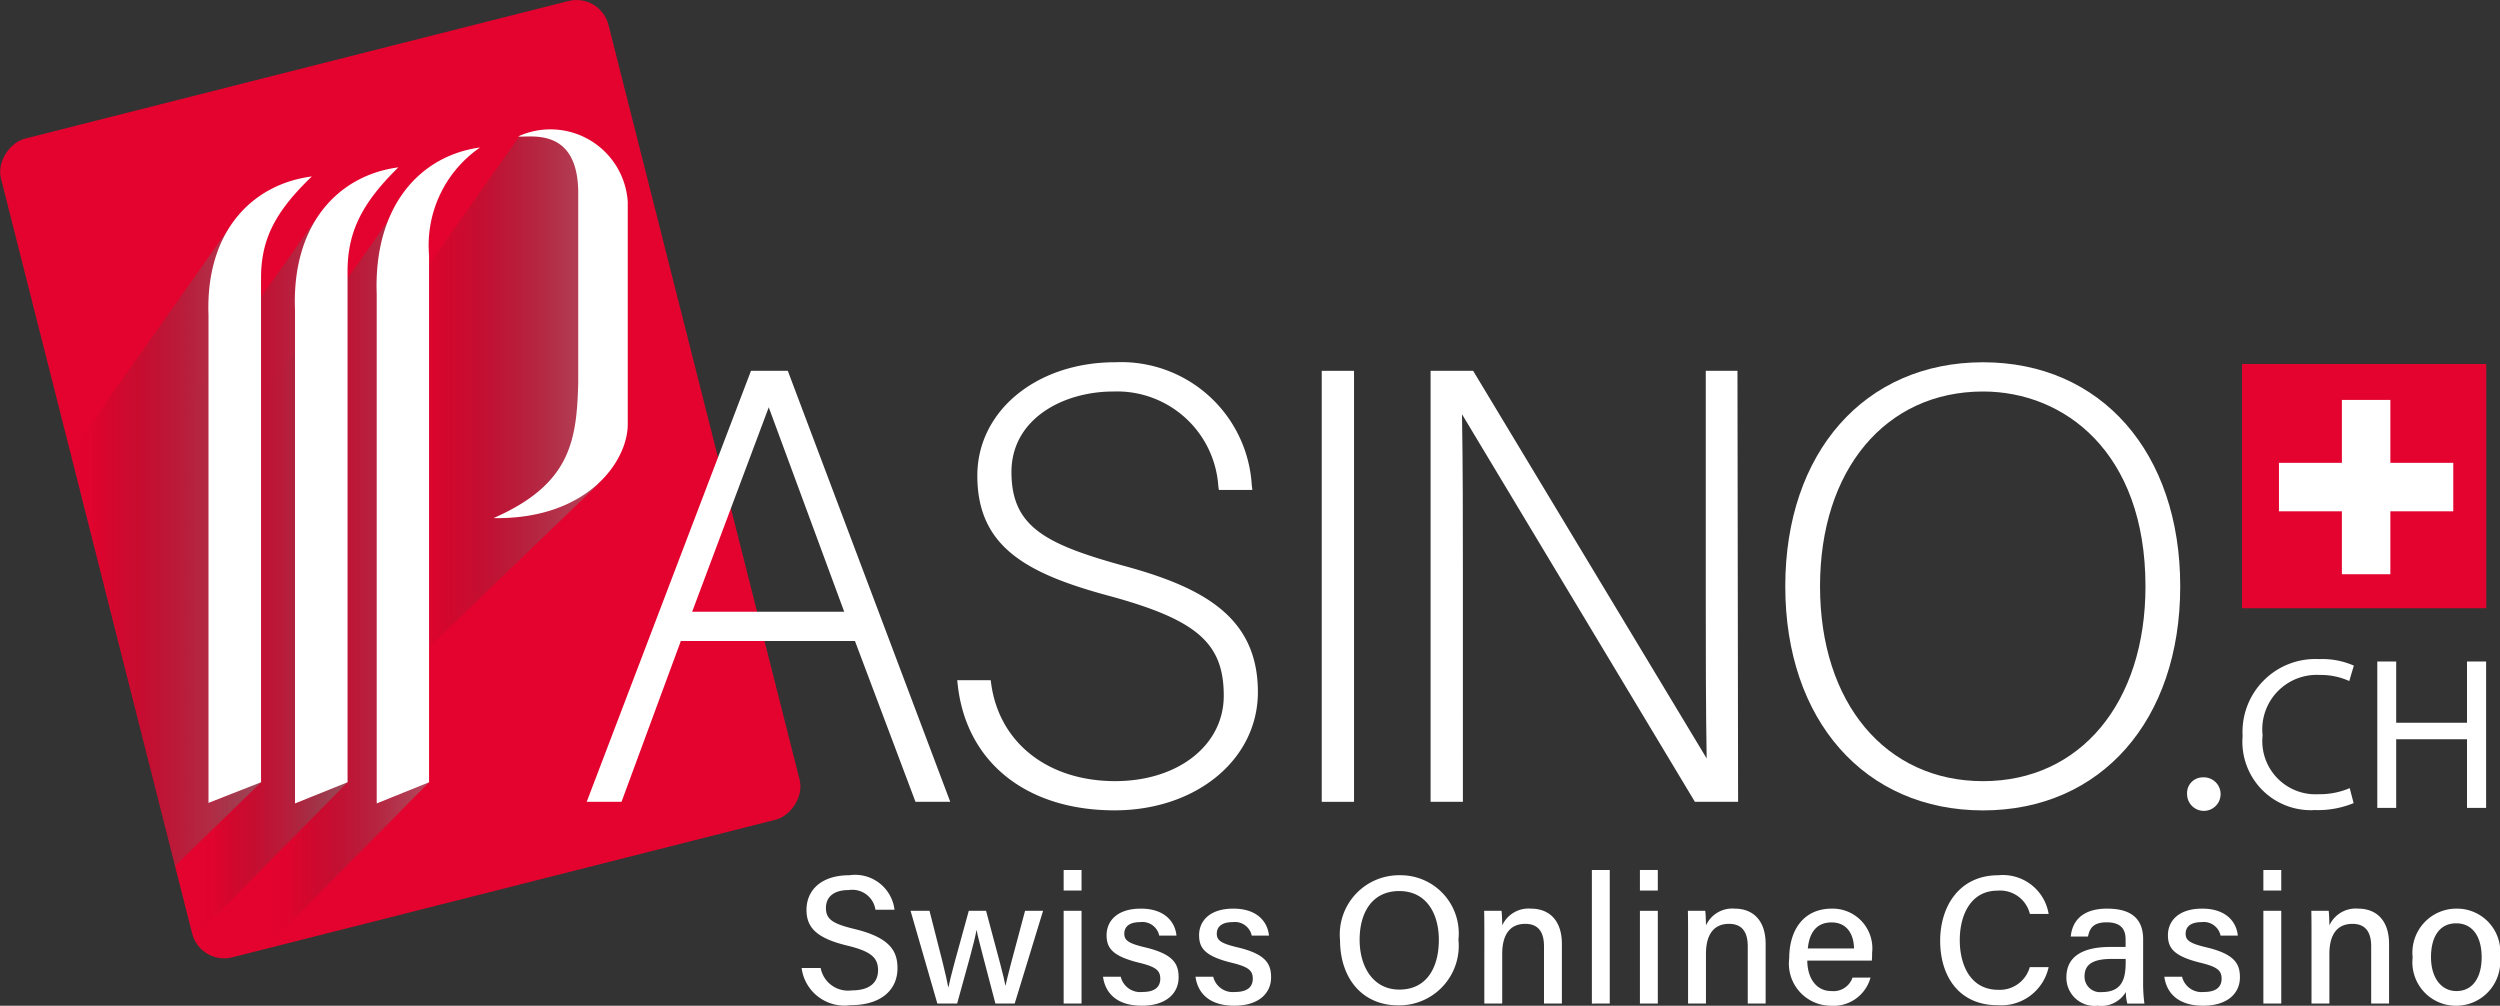
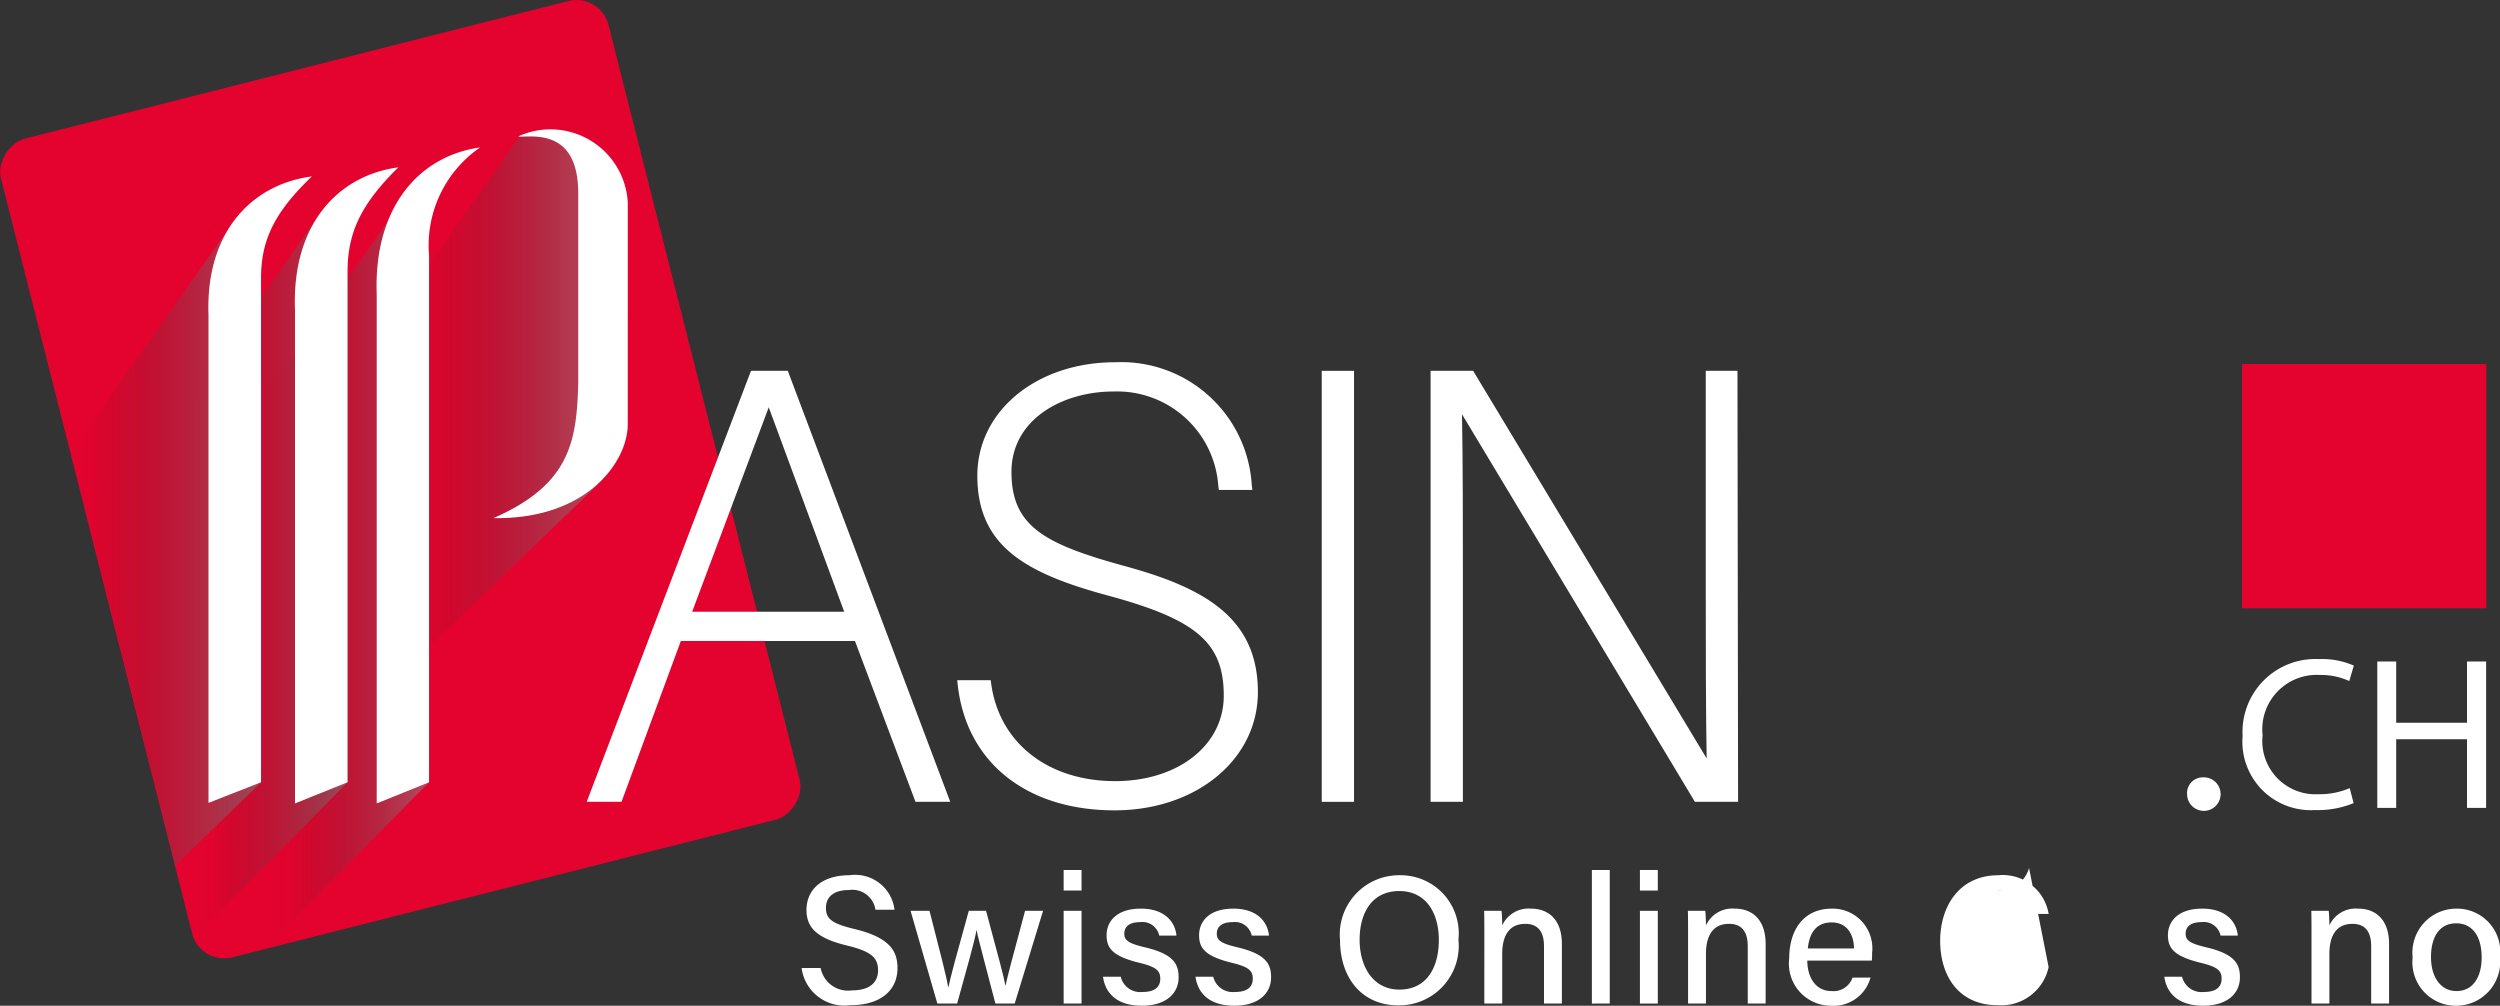
<svg xmlns="http://www.w3.org/2000/svg" xmlns:xlink="http://www.w3.org/1999/xlink" viewBox="0 0 124.244 49.983">
  <rect x="0" y="0" width="124.244" height="49.983" fill="#333333" stroke="none" />
  <defs>
    <style>.cls-1{fill:none;}.cls-2{isolation:isolate;}.cls-3{fill:#e4032e;}.cls-4{clip-path:url(#clip-path);}.cls-5,.cls-6,.cls-7,.cls-8{mix-blend-mode:multiply;opacity:0.55;}.cls-5{fill:url(#Dégradé_sans_nom_3);}.cls-6{fill:url(#Dégradé_sans_nom_3-2);}.cls-7{fill:url(#Dégradé_sans_nom_3-3);}.cls-8{fill:url(#Dégradé_sans_nom_3-4);}.cls-9{fill:#fff;}</style>
    <clipPath id="clip-path" transform="translate(-7.618 -3.284)">
      <path class="cls-1" d="M38.377,4.897l8.661,37.769a1.586,1.586,0,0,1-1.191,1.9L18.592,50.816c-.826-.036-1.062-.431-1.455-1.191L7.717,11.856C7.58,10.973,8.369,10.311,9.222,10.115L36.477,3.706A1.586,1.586,0,0,1,38.377,4.897Z" />
    </clipPath>
    <linearGradient id="Dégradé_sans_nom_3" x1="2.861" y1="29.751" x2="12.973" y2="29.751" gradientUnits="userSpaceOnUse">
      <stop offset="0" stop-color="#1d1d1b" stop-opacity="0" />
      <stop offset="0.15" stop-color="#1d1d1b" stop-opacity="0.023" />
      <stop offset="1" stop-color="#8a8989" />
    </linearGradient>
    <linearGradient id="Dégradé_sans_nom_3-2" x1="9.288" y1="28.885" x2="17.271" y2="28.885" xlink:href="#Dégradé_sans_nom_3" />
    <linearGradient id="Dégradé_sans_nom_3-3" x1="12.926" y1="29.09" x2="21.323" y2="29.09" xlink:href="#Dégradé_sans_nom_3" />
    <linearGradient id="Dégradé_sans_nom_3-4" x1="26.903" y1="23.656" x2="37.403" y2="23.656" xlink:href="#Dégradé_sans_nom_3" />
  </defs>
  <g class="cls-2">
    <g id="Calque_2" data-name="Calque 2">
      <rect class="cls-3" x="6.528" y="11.527" width="41.97" height="31.142" rx="1.638" transform="translate(0.379 57.137) rotate(-104.21)" />
      <g class="cls-4">
        <polyline class="cls-5" points="11.77 10.79 3.699 22.218 2.861 48.712 12.973 38.875" />
        <polyline class="cls-6" points="15.781 10.79 9.288 19.983 9.288 46.98 17.271 38.875" />
        <polyline class="cls-7" points="19.419 10.79 12.926 19.983 12.926 47.389 21.323 38.875" />
        <path class="cls-8" d="M37.403,27.292,26.903,37.41V19.303l6.493-9.193s.045-.137.56-.191a2.779,2.779,0,0,1,3.232,2.297c.366,2.417.155,13.472.155,13.472a13.155,13.155,0,0,1-2.044,2.867" transform="translate(-7.618 -3.284)" />
        <path class="cls-9" d="M17.98,18.941v24.244L20.591,42.16V17.104c0-1.913.688-3.288,2.525-5.051C20.129,12.44,17.829,14.815,17.98,18.941Zm4.299-.258V43.213l2.611-1.053V16.792c0-1.967.688-3.385,2.525-5.191C24.417,11.999,22.117,14.439,22.278,18.684ZM33.368,10.065c.537.075,2.987-.527,2.987,2.816v9.425c-.075,2.902-.387,5.051-4.213,6.727,4.675.075,6.674-2.826,6.674-4.664V13.321A3.848,3.848,0,0,0,33.368,10.065Zm-7.028,7.856V43.213L28.941,42.16V15.965A5.903,5.903,0,0,1,31.477,10.613C28.49,11.021,26.179,13.536,26.34,17.921Z" transform="translate(-7.618 -3.284)" />
      </g>
      <path class="cls-9" d="M44.94,21.713,36.776,43.133h1.73l2.948-7.993h8.653l3.009,7.993h1.727L46.77,21.713Zm4.634,11.974H42.016l3.807-10.161Z" transform="translate(-7.618 -3.284)" />
      <path class="cls-9" d="M63.403,31.386c-3.891-1.078-5.518-1.961-5.518-4.646,0-2.626,2.547-3.999,5.063-3.999A5.043,5.043,0,0,1,68.165,27.441l.028.192h1.664L69.827,27.381a6.5,6.5,0,0,0-6.788-6.094c-3.905,0-6.85,2.422-6.85,5.635,0,3.532,2.424,4.871,6.608,5.991,4.322,1.184,5.639,2.341,5.639,4.949,0,2.458-2.27,4.242-5.397,4.242-3.331,0-5.749-1.892-6.159-4.821l-.027-.194H55.189l.028.25c.433,3.835,3.418,6.217,7.791,6.217,4.061,0,7.124-2.527,7.124-5.878C70.132,33.959,67.441,32.472,63.403,31.386Z" transform="translate(-7.618 -3.284)" />
      <rect class="cls-9" x="65.687" y="18.429" width="1.605" height="21.42" />
      <path class="cls-9" d="M92.391,21.713V33.092c0,2.4,0,5.329.044,7.885L80.895,21.822l-.065-.109h-2.115V43.133h1.605V31.724c0-2.51,0-5.322-.044-7.853l11.575,19.262h2.146l-.031-21.42Z" transform="translate(-7.618 -3.284)" />
-       <path class="cls-9" d="M106.171,21.288c-5.879,0-9.829,4.475-9.829,11.136,0,6.66,3.95,11.135,9.829,11.135,5.861,0,9.799-4.475,9.799-11.135C115.97,25.763,112.032,21.288,106.171,21.288Zm8.072,11.136c0,5.791-3.244,9.682-8.072,9.682-4.846,0-8.102-3.891-8.102-9.682,0-5.792,3.256-9.683,8.102-9.683C110.189,22.741,114.243,25.735,114.243,32.423Z" transform="translate(-7.618 -3.284)" />
      <rect class="cls-3" x="111.423" y="18.089" width="12.138" height="12.138" />
-       <polygon class="cls-9" points="118.795 23.002 118.795 19.875 116.386 19.875 116.386 23.002 113.259 23.002 113.259 25.411 116.386 25.411 116.386 28.538 118.795 28.538 118.795 25.411 121.922 25.411 121.922 23.002 118.795 23.002" />
      <path class="cls-9" d="M116.311,42.748a.78.78,0,0,1,.792-.831.833.833,0,1,1-.792.831Z" transform="translate(-7.618 -3.284)" />
      <path class="cls-9" d="M124.587,43.197a4.659,4.659,0,0,1-1.921.345,3.4,3.4,0,0,1-3.595-3.681,3.62,3.62,0,0,1,3.8-3.821,3.896,3.896,0,0,1,1.727.324l-.227.766a3.419,3.419,0,0,0-1.468-.302,2.705,2.705,0,0,0-2.839,3.001,2.645,2.645,0,0,0,2.796,2.925,3.756,3.756,0,0,0,1.533-.302Z" transform="translate(-7.618 -3.284)" />
      <path class="cls-9" d="M126.703,36.159V39.203h3.519V36.159h.95v7.275h-.95v-3.411h-3.519v3.411h-.939V36.159Z" transform="translate(-7.618 -3.284)" />
      <path class="cls-9" d="M48.403,51.391a1.385,1.385,0,0,0,1.546,1.113c.932,0,1.306-.427,1.306-.996,0-.608-.309-.936-1.534-1.231-1.525-.368-2.022-.897-2.022-1.774,0-.964.714-1.722,2.133-1.722a1.971,1.971,0,0,1,2.241,1.715h-.947a1.163,1.163,0,0,0-1.325-.979c-.725,0-1.136.323-1.136.893,0,.561.338.783,1.424,1.044,1.8.435,2.132,1.13,2.132,1.952,0,1.039-.774,1.833-2.335,1.833A2.146,2.146,0,0,1,47.456,51.391Z" transform="translate(-7.618 -3.284)" />
      <path class="cls-9" d="M53.812,48.55c.542,2.101.849,3.301.93,3.794h.013c.085-.444.373-1.512,1.009-3.794h.859c.681,2.542.885,3.282.959,3.713h.009c.11-.49.285-1.181.97-3.713H59.456l-1.41,4.608h-.959c-.435-1.693-.834-3.126-.933-3.646h-.009c-.082.518-.463,1.85-.96,3.646h-.983l-1.331-4.608Z" transform="translate(-7.618 -3.284)" />
      <path class="cls-9" d="M60.479,46.52h.889V47.542h-.889Zm0,2.03h.889v4.608h-.889Z" transform="translate(-7.618 -3.284)" />
      <path class="cls-9" d="M63.316,51.827a.998.998,0,0,0,1.08.756c.637,0,.885-.268.885-.66,0-.405-.209-.588-1.046-.792-1.353-.33-1.622-.745-1.622-1.375,0-.658.479-1.315,1.703-1.315,1.228,0,1.713.703,1.769,1.341h-.856a.853.853,0,0,0-.952-.67c-.602,0-.784.286-.784.57,0,.322.18.48,1.007.677,1.425.336,1.692.815,1.692,1.498,0,.799-.629,1.409-1.826,1.409-1.234,0-1.817-.617-1.931-1.44Z" transform="translate(-7.618 -3.284)" />
      <path class="cls-9" d="M67.913,51.827a.998.998,0,0,0,1.08.756c.637,0,.885-.268.885-.66,0-.405-.209-.588-1.046-.792-1.353-.33-1.622-.745-1.622-1.375,0-.658.479-1.315,1.703-1.315,1.229,0,1.713.703,1.769,1.341H69.826a.853.853,0,0,0-.952-.67c-.602,0-.784.286-.784.57,0,.322.18.48,1.006.677,1.425.336,1.692.815,1.692,1.498,0,.799-.629,1.409-1.826,1.409-1.234,0-1.817-.617-1.931-1.44Z" transform="translate(-7.618 -3.284)" />
      <path class="cls-9" d="M80.099,49.982A2.962,2.962,0,0,1,77.121,53.249c-1.874,0-2.906-1.431-2.906-3.234a2.947,2.947,0,0,1,2.982-3.234A2.891,2.891,0,0,1,80.099,49.982Zm-4.911.006c0,1.334.666,2.476,1.973,2.476,1.412,0,1.964-1.167,1.964-2.468,0-1.323-.626-2.429-1.967-2.429C75.788,47.567,75.188,48.669,75.188,49.988Z" transform="translate(-7.618 -3.284)" />
      <path class="cls-9" d="M81.386,49.711c0-.398,0-.807-.009-1.161h.863c.022.133.035.585.035.724A1.438,1.438,0,0,1,83.703,48.441c.876,0,1.537.547,1.537,1.759v2.958H84.351v-2.848c0-.662-.252-1.113-.929-1.113-.806,0-1.148.592-1.148,1.496v2.465h-.889Z" transform="translate(-7.618 -3.284)" />
      <path class="cls-9" d="M86.73,53.159V46.52h.889v6.638Z" transform="translate(-7.618 -3.284)" />
      <path class="cls-9" d="M89.118,46.52H90.007V47.542h-.889Zm0,2.03H90.007v4.608h-.889Z" transform="translate(-7.618 -3.284)" />
      <path class="cls-9" d="M91.511,49.711c0-.398,0-.807-.009-1.161h.863c.022.133.035.585.035.724a1.438,1.438,0,0,1,1.429-.833c.876,0,1.537.547,1.537,1.759v2.958h-.889v-2.848c0-.662-.252-1.113-.929-1.113-.806,0-1.148.592-1.148,1.496v2.465h-.889Z" transform="translate(-7.618 -3.284)" />
      <path class="cls-9" d="M97.436,51.024c.005.867.441,1.513,1.195,1.513a.997.997,0,0,0,1.053-.67h.894a1.901,1.901,0,0,1-1.973,1.4A2.093,2.093,0,0,1,96.538,50.907c0-1.385.7-2.466,2.117-2.466a1.973,1.973,0,0,1,2.002,2.199,3.542,3.542,0,0,1-.013.383Zm2.322-.604c-.009-.715-.358-1.294-1.114-1.294-.772,0-1.107.537-1.182,1.294Z" transform="translate(-7.618 -3.284)" />
-       <path class="cls-9" d="M109.43,51.347a2.409,2.409,0,0,1-2.541,1.893c-1.902,0-2.849-1.424-2.849-3.203,0-1.711.954-3.255,2.887-3.255a2.308,2.308,0,0,1,2.504,1.922h-.933a1.521,1.521,0,0,0-1.606-1.157c-1.336,0-1.878,1.213-1.878,2.461,0,1.201.508,2.467,1.914,2.467a1.548,1.548,0,0,0,1.565-1.127Z" transform="translate(-7.618 -3.284)" />
-       <path class="cls-9" d="M114.126,52.118a7.69,7.69,0,0,0,.064,1.041h-.85a2.403,2.403,0,0,1-.073-.574,1.424,1.424,0,0,1-1.398.682,1.4,1.4,0,0,1-1.556-1.416c0-1.033.815-1.506,2.181-1.506h.761v-.371c0-.391-.128-.853-.937-.853-.725,0-.853.352-.932.707h-.856c.062-.671.477-1.391,1.817-1.387,1.147.004,1.78.467,1.78,1.525Zm-.867-1.177h-.702c-.89,0-1.342.25-1.342.86a.768.768,0,0,0,.852.787c1.052,0,1.192-.712,1.192-1.504Z" transform="translate(-7.618 -3.284)" />
+       <path class="cls-9" d="M109.43,51.347a2.409,2.409,0,0,1-2.541,1.893c-1.902,0-2.849-1.424-2.849-3.203,0-1.711.954-3.255,2.887-3.255a2.308,2.308,0,0,1,2.504,1.922h-.933a1.521,1.521,0,0,0-1.606-1.157a1.548,1.548,0,0,0,1.565-1.127Z" transform="translate(-7.618 -3.284)" />
      <path class="cls-9" d="M116.062,51.827a.998.998,0,0,0,1.08.756c.637,0,.885-.268.885-.66,0-.405-.209-.588-1.046-.792-1.353-.33-1.622-.745-1.622-1.375,0-.658.479-1.315,1.703-1.315,1.228,0,1.713.703,1.769,1.341h-.856a.853.853,0,0,0-.952-.67c-.602,0-.784.286-.784.57,0,.322.18.48,1.006.677,1.425.336,1.692.815,1.692,1.498,0,.799-.629,1.409-1.826,1.409-1.234,0-1.817-.617-1.931-1.44Z" transform="translate(-7.618 -3.284)" />
-       <path class="cls-9" d="M120.102,46.52h.889V47.542H120.102Zm0,2.03h.889v4.608H120.102Z" transform="translate(-7.618 -3.284)" />
      <path class="cls-9" d="M122.494,49.711c0-.398,0-.807-.009-1.161h.863c.022.133.035.585.035.724a1.438,1.438,0,0,1,1.429-.833c.876,0,1.537.547,1.537,1.759v2.958h-.889v-2.848c0-.662-.252-1.113-.929-1.113-.806,0-1.148.592-1.148,1.496v2.465h-.889Z" transform="translate(-7.618 -3.284)" />
      <path class="cls-9" d="M131.862,50.845a2.19,2.19,0,0,1-2.194,2.422,2.161,2.161,0,0,1-2.147-2.405,2.186,2.186,0,0,1,2.201-2.421A2.149,2.149,0,0,1,131.862,50.845Zm-3.429.009c0,.986.48,1.683,1.267,1.683.801,0,1.25-.666,1.25-1.679,0-1.023-.448-1.687-1.268-1.687C128.873,49.171,128.433,49.817,128.433,50.854Z" transform="translate(-7.618 -3.284)" />
    </g>
  </g>
</svg>